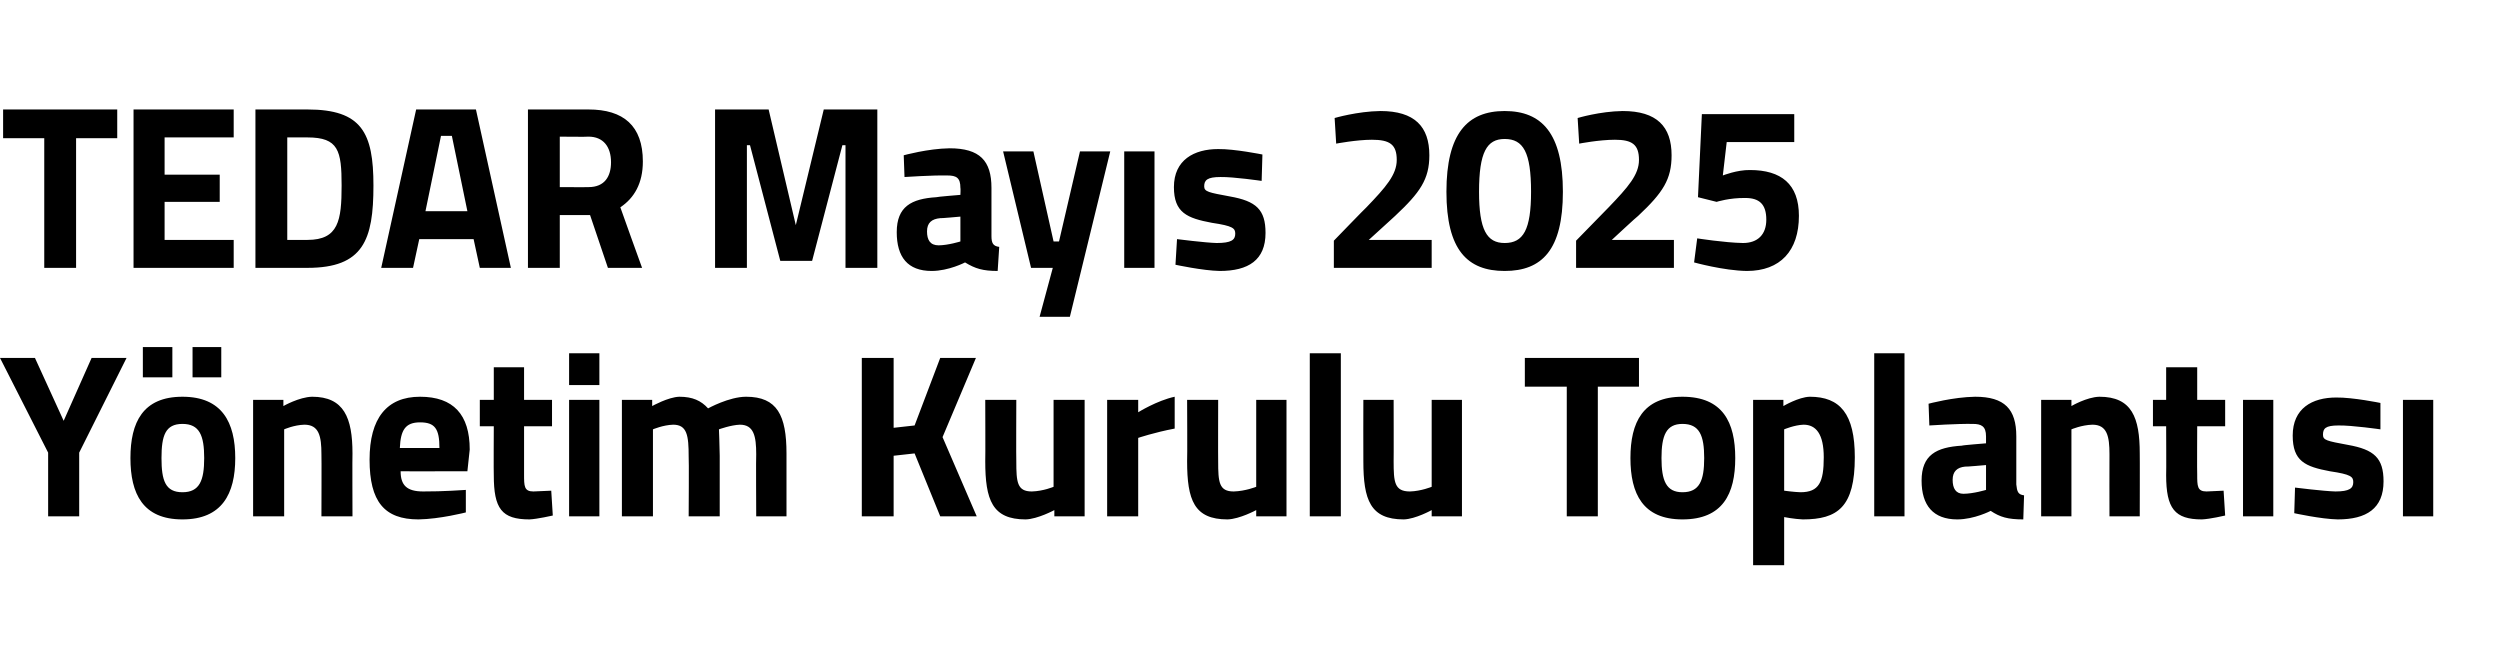
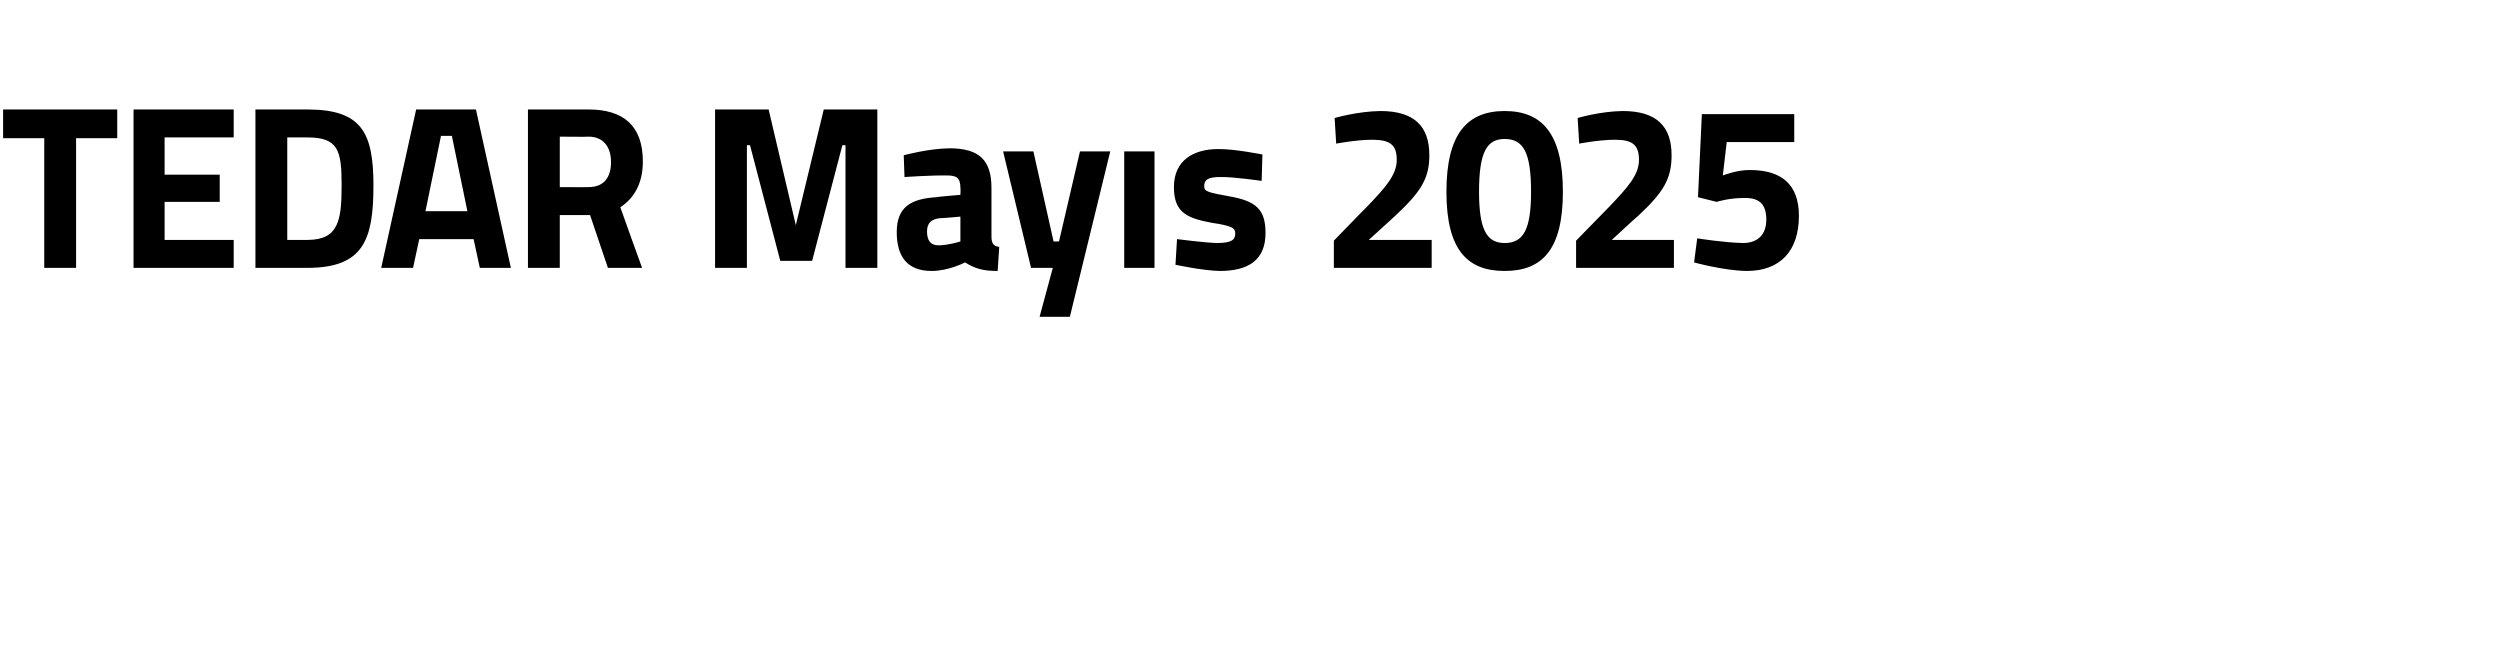
<svg xmlns="http://www.w3.org/2000/svg" version="1.1" width="322px" height="84.5px" viewBox="0 -7 322 84.5" style="top:-7px">
  <desc>TEDAR May s 2025 Y netim Kurulu Toplant s</desc>
  <defs />
  <g id="Polygon389402">
-     <path d="M 10.2 59.5 L 6.2 59.5 L 6.2 51.3 L 0 39.1 L 4.5 39.1 L 8.2 47.2 L 11.8 39.1 L 16.3 39.1 L 10.2 51.3 L 10.2 59.5 Z M 16.8 52 C 16.8 56.6 18.4 59.9 23.5 59.9 C 28.6 59.9 30.3 56.6 30.3 52 C 30.3 47.4 28.6 44.1 23.5 44.1 C 18.4 44.1 16.8 47.4 16.8 52 Z M 20.8 52 C 20.8 49.1 21.3 47.6 23.5 47.6 C 25.7 47.6 26.3 49.1 26.3 52 C 26.3 54.9 25.7 56.4 23.5 56.4 C 21.3 56.4 20.8 54.9 20.8 52 Z M 18.4 37.7 L 22.2 37.7 L 22.2 41.6 L 18.4 41.6 L 18.4 37.7 Z M 24.8 37.7 L 28.5 37.7 L 28.5 41.6 L 24.8 41.6 L 24.8 37.7 Z M 32.6 59.5 L 32.6 44.5 L 36.5 44.5 L 36.5 45.3 C 36.5 45.3 38.52 44.14 40.2 44.1 C 44.3 44.1 45.4 46.8 45.4 51.4 C 45.37 51.37 45.4 59.5 45.4 59.5 L 41.4 59.5 C 41.4 59.5 41.43 51.49 41.4 51.5 C 41.4 49.2 41.1 47.7 39.2 47.7 C 37.85 47.74 36.6 48.3 36.6 48.3 L 36.6 59.5 L 32.6 59.5 Z M 60 56.1 L 60 59 C 60 59 56.66 59.86 53.9 59.9 C 49.5 59.9 47.6 57.6 47.6 52.2 C 47.6 46.9 49.8 44.1 54.1 44.1 C 58.4 44.1 60.5 46.4 60.5 50.9 C 60.51 50.92 60.2 53.7 60.2 53.7 C 60.2 53.7 51.57 53.71 51.6 53.7 C 51.6 55.5 52.4 56.3 54.5 56.3 C 56.95 56.32 60 56.1 60 56.1 Z M 56.6 50.7 C 56.6 48.2 56 47.4 54.1 47.4 C 52.2 47.4 51.6 48.4 51.5 50.7 C 51.5 50.7 56.6 50.7 56.6 50.7 Z M 67.5 47.9 C 67.5 47.9 67.5 54.07 67.5 54.1 C 67.5 55.6 67.5 56.3 68.7 56.3 C 69.56 56.26 71 56.2 71 56.2 L 71.2 59.4 C 71.2 59.4 69.18 59.86 68.2 59.9 C 64.6 59.9 63.6 58.5 63.6 54.2 C 63.57 54.16 63.6 47.9 63.6 47.9 L 61.8 47.9 L 61.8 44.5 L 63.6 44.5 L 63.6 40.3 L 67.5 40.3 L 67.5 44.5 L 71.1 44.5 L 71.1 47.9 L 67.5 47.9 Z M 73.3 44.5 L 77.2 44.5 L 77.2 59.5 L 73.3 59.5 L 73.3 44.5 Z M 73.3 38.5 L 77.2 38.5 L 77.2 42.6 L 73.3 42.6 L 73.3 38.5 Z M 80.1 59.5 L 80.1 44.5 L 84 44.5 L 84 45.3 C 84 45.3 86.07 44.14 87.5 44.1 C 89.2 44.1 90.3 44.6 91.2 45.6 C 91.2 45.6 93.9 44.1 96.1 44.1 C 100.1 44.1 101.3 46.5 101.3 51.4 C 101.3 51.37 101.3 59.5 101.3 59.5 L 97.4 59.5 C 97.4 59.5 97.36 51.49 97.4 51.5 C 97.4 49.2 97.1 47.7 95.3 47.7 C 94.13 47.74 92.6 48.3 92.6 48.3 C 92.6 48.3 92.69 50.56 92.7 51.7 C 92.69 51.73 92.7 59.5 92.7 59.5 L 88.7 59.5 C 88.7 59.5 88.75 51.79 88.7 51.8 C 88.7 49.1 88.5 47.7 86.7 47.7 C 85.4 47.74 84.1 48.3 84.1 48.3 L 84.1 59.5 L 80.1 59.5 Z M 117.8 51.4 L 115.1 51.7 L 115.1 59.5 L 111 59.5 L 111 39.1 L 115.1 39.1 L 115.1 48.1 L 117.8 47.8 L 121.1 39.1 L 125.7 39.1 L 121.4 49.3 L 125.8 59.5 L 121.1 59.5 L 117.8 51.4 Z M 139.7 44.5 L 139.7 59.5 L 135.8 59.5 L 135.8 58.7 C 135.8 58.7 133.66 59.86 132.1 59.9 C 127.8 59.9 126.9 57.4 126.9 52.4 C 126.93 52.36 126.9 44.5 126.9 44.5 L 130.9 44.5 C 130.9 44.5 130.87 52.42 130.9 52.4 C 130.9 55.1 131 56.3 132.9 56.3 C 134.39 56.26 135.7 55.7 135.7 55.7 L 135.7 44.5 L 139.7 44.5 Z M 142.6 44.5 L 146.6 44.5 L 146.6 46.1 C 146.6 46.1 149.02 44.59 151.3 44.1 C 151.3 44.1 151.3 48.2 151.3 48.2 C 148.67 48.7 146.6 49.4 146.6 49.4 L 146.6 59.5 L 142.6 59.5 L 142.6 44.5 Z M 165.7 44.5 L 165.7 59.5 L 161.8 59.5 L 161.8 58.7 C 161.8 58.7 159.67 59.86 158.1 59.9 C 153.8 59.9 152.9 57.4 152.9 52.4 C 152.94 52.36 152.9 44.5 152.9 44.5 L 156.9 44.5 C 156.9 44.5 156.88 52.42 156.9 52.4 C 156.9 55.1 157 56.3 158.9 56.3 C 160.41 56.26 161.8 55.7 161.8 55.7 L 161.8 44.5 L 165.7 44.5 Z M 168.7 38.5 L 172.7 38.5 L 172.7 59.5 L 168.7 59.5 L 168.7 38.5 Z M 188.3 44.5 L 188.3 59.5 L 184.4 59.5 L 184.4 58.7 C 184.4 58.7 182.32 59.86 180.8 59.9 C 176.5 59.9 175.6 57.4 175.6 52.4 C 175.58 52.36 175.6 44.5 175.6 44.5 L 179.5 44.5 C 179.5 44.5 179.52 52.42 179.5 52.4 C 179.5 55.1 179.6 56.3 181.6 56.3 C 183.05 56.26 184.4 55.7 184.4 55.7 L 184.4 44.5 L 188.3 44.5 Z M 196.4 39.1 L 211.1 39.1 L 211.1 42.8 L 205.8 42.8 L 205.8 59.5 L 201.8 59.5 L 201.8 42.8 L 196.4 42.8 L 196.4 39.1 Z M 223.5 52 C 223.5 56.6 221.9 59.9 216.7 59.9 C 211.6 59.9 210 56.6 210 52 C 210 47.4 211.6 44.1 216.7 44.1 C 221.9 44.1 223.5 47.4 223.5 52 Z M 219.5 52 C 219.5 49.1 218.9 47.6 216.7 47.6 C 214.6 47.6 214 49.1 214 52 C 214 54.9 214.6 56.4 216.7 56.4 C 218.9 56.4 219.5 54.9 219.5 52 Z M 225.8 44.5 L 229.7 44.5 L 229.7 45.3 C 229.7 45.3 231.65 44.14 233.1 44.1 C 237 44.1 238.9 46.3 238.9 51.9 C 238.9 58.3 236.7 59.9 232.2 59.9 C 231.12 59.86 229.8 59.6 229.8 59.6 L 229.8 65.8 L 225.8 65.8 L 225.8 44.5 Z M 229.8 48.3 L 229.8 56.2 C 229.8 56.2 231.09 56.38 231.9 56.4 C 234.3 56.4 234.9 55.1 234.9 51.9 C 234.9 48.9 233.9 47.7 232.3 47.7 C 231.12 47.74 229.8 48.3 229.8 48.3 Z M 241.4 38.5 L 245.3 38.5 L 245.3 59.5 L 241.4 59.5 L 241.4 38.5 Z M 259.7 55.4 C 259.8 56.3 259.9 56.7 260.7 56.8 C 260.7 56.8 260.6 59.9 260.6 59.9 C 258.6 59.9 257.6 59.6 256.4 58.8 C 256.4 58.8 254.3 59.9 252.1 59.9 C 249 59.9 247.5 58.1 247.5 54.9 C 247.5 51.6 249.4 50.6 252.7 50.4 C 252.65 50.35 255.8 50.1 255.8 50.1 C 255.8 50.1 255.8 49.18 255.8 49.2 C 255.8 47.9 255.2 47.6 254.1 47.6 C 252.12 47.56 248.5 47.8 248.5 47.8 L 248.4 45 C 248.4 45 251.57 44.14 254.4 44.1 C 258.2 44.1 259.7 45.7 259.7 49.2 C 259.7 49.2 259.7 55.4 259.7 55.4 Z M 253.1 53.1 C 252.1 53.2 251.5 53.7 251.5 54.8 C 251.5 55.9 251.9 56.6 252.9 56.6 C 254.18 56.59 255.8 56.1 255.8 56.1 L 255.8 52.9 C 255.8 52.9 253.12 53.14 253.1 53.1 Z M 262.9 59.5 L 262.9 44.5 L 266.8 44.5 L 266.8 45.3 C 266.8 45.3 268.77 44.14 270.4 44.1 C 274.6 44.1 275.6 46.8 275.6 51.4 C 275.62 51.37 275.6 59.5 275.6 59.5 L 271.7 59.5 C 271.7 59.5 271.68 51.49 271.7 51.5 C 271.7 49.2 271.4 47.7 269.5 47.7 C 268.1 47.74 266.8 48.3 266.8 48.3 L 266.8 59.5 L 262.9 59.5 Z M 283 47.9 C 283 47.9 282.97 54.07 283 54.1 C 283 55.6 283 56.3 284.2 56.3 C 285.03 56.26 286.4 56.2 286.4 56.2 L 286.6 59.4 C 286.6 59.4 284.65 59.86 283.6 59.9 C 280.1 59.9 279 58.5 279 54.2 C 279.03 54.16 279 47.9 279 47.9 L 277.3 47.9 L 277.3 44.5 L 279 44.5 L 279 40.3 L 283 40.3 L 283 44.5 L 286.6 44.5 L 286.6 47.9 L 283 47.9 Z M 288.9 44.5 L 292.8 44.5 L 292.8 59.5 L 288.9 59.5 L 288.9 44.5 Z M 306.6 48.3 C 306.6 48.3 302.93 47.77 301.2 47.8 C 299.5 47.8 299.2 48.2 299.2 49 C 299.2 49.7 299.7 49.8 302.4 50.3 C 305.8 50.9 307 52 307 55 C 307 58.5 304.8 59.9 301.1 59.9 C 298.96 59.86 295.5 59.1 295.5 59.1 L 295.6 55.8 C 295.6 55.8 299.25 56.26 300.8 56.3 C 302.6 56.3 303.1 55.9 303.1 55.1 C 303.1 54.4 302.8 54.1 300.1 53.7 C 296.9 53.1 295.3 52.4 295.3 49.1 C 295.3 45.6 297.8 44.2 300.9 44.2 C 303.05 44.17 306.6 44.9 306.6 44.9 L 306.6 48.3 Z M 309.5 44.5 L 313.4 44.5 L 313.4 59.5 L 309.5 59.5 L 309.5 44.5 Z " stroke="none" fill="#000" />
-   </g>
+     </g>
  <g id="Polygon389401">
-     <path d="M 0.4 7.1 L 15.1 7.1 L 15.1 10.8 L 9.8 10.8 L 9.8 27.5 L 5.7 27.5 L 5.7 10.8 L 0.4 10.8 L 0.4 7.1 Z M 17.2 7.1 L 30.1 7.1 L 30.1 10.7 L 21.2 10.7 L 21.2 15.5 L 28.3 15.5 L 28.3 19 L 21.2 19 L 21.2 23.9 L 30.1 23.9 L 30.1 27.5 L 17.2 27.5 L 17.2 7.1 Z M 32.9 27.5 L 32.9 7.1 C 32.9 7.1 39.65 7.1 39.6 7.1 C 46.6 7.1 48.1 10.1 48.1 16.9 C 48.1 23.9 46.8 27.5 39.6 27.5 C 39.65 27.5 32.9 27.5 32.9 27.5 Z M 39.6 10.7 C 39.65 10.7 37 10.7 37 10.7 L 37 23.9 C 37 23.9 39.65 23.9 39.6 23.9 C 43.6 23.9 44 21.4 44 16.9 C 44 12.4 43.6 10.7 39.6 10.7 Z M 53.6 7.1 L 61.3 7.1 L 65.8 27.5 L 61.8 27.5 L 61 23.8 L 54 23.8 L 53.2 27.5 L 49.1 27.5 L 53.6 7.1 Z M 54.8 20.2 L 60.2 20.2 L 58.2 10.5 L 56.8 10.5 L 54.8 20.2 Z M 72.1 20.7 L 72.1 27.5 L 68 27.5 L 68 7.1 C 68 7.1 75.77 7.1 75.8 7.1 C 80.3 7.1 82.8 9.2 82.8 13.8 C 82.8 16.6 81.7 18.5 79.9 19.7 C 79.88 19.7 82.7 27.5 82.7 27.5 L 78.3 27.5 L 76 20.7 L 72.1 20.7 Z M 75.8 10.6 C 75.77 10.64 72.1 10.6 72.1 10.6 L 72.1 17.1 C 72.1 17.1 75.82 17.12 75.8 17.1 C 77.9 17.1 78.7 15.7 78.7 13.9 C 78.7 11.9 77.7 10.6 75.8 10.6 Z M 92.1 7.1 L 99 7.1 L 102.5 22 L 106.1 7.1 L 113 7.1 L 113 27.5 L 108.9 27.5 L 108.9 11.7 L 108.5 11.7 L 104.6 26.6 L 100.5 26.6 L 96.6 11.7 L 96.2 11.7 L 96.2 27.5 L 92.1 27.5 L 92.1 7.1 Z M 127.7 23.4 C 127.7 24.3 127.9 24.7 128.7 24.8 C 128.7 24.8 128.5 27.9 128.5 27.9 C 126.6 27.9 125.6 27.6 124.3 26.8 C 124.3 26.8 122.2 27.9 120 27.9 C 116.9 27.9 115.5 26.1 115.5 22.9 C 115.5 19.6 117.4 18.6 120.6 18.4 C 120.6 18.35 123.7 18.1 123.7 18.1 C 123.7 18.1 123.74 17.18 123.7 17.2 C 123.7 15.9 123.2 15.6 122 15.6 C 120.07 15.56 116.5 15.8 116.5 15.8 L 116.4 13 C 116.4 13 119.51 12.14 122.3 12.1 C 126.2 12.1 127.7 13.7 127.7 17.2 C 127.7 17.2 127.7 23.4 127.7 23.4 Z M 121.1 21.1 C 120 21.2 119.4 21.7 119.4 22.8 C 119.4 23.9 119.8 24.6 120.9 24.6 C 122.13 24.59 123.7 24.1 123.7 24.1 L 123.7 20.9 C 123.7 20.9 121.07 21.14 121.1 21.1 Z M 133.1 12.5 L 135.7 24.1 L 136.4 24.1 L 139.1 12.5 L 143 12.5 L 137.8 33.8 L 133.9 33.8 L 135.6 27.5 L 132.8 27.5 L 129.2 12.5 L 133.1 12.5 Z M 144.8 12.5 L 148.7 12.5 L 148.7 27.5 L 144.8 27.5 L 144.8 12.5 Z M 162.5 16.3 C 162.5 16.3 158.88 15.77 157.2 15.8 C 155.5 15.8 155.1 16.2 155.1 17 C 155.1 17.7 155.7 17.8 158.4 18.3 C 161.8 18.9 163 20 163 23 C 163 26.5 160.8 27.9 157.1 27.9 C 154.91 27.86 151.4 27.1 151.4 27.1 L 151.6 23.8 C 151.6 23.8 155.21 24.26 156.7 24.3 C 158.6 24.3 159.1 23.9 159.1 23.1 C 159.1 22.4 158.8 22.1 156.1 21.7 C 152.9 21.1 151.2 20.4 151.2 17.1 C 151.2 13.6 153.8 12.2 156.9 12.2 C 159 12.17 162.6 12.9 162.6 12.9 L 162.5 16.3 Z M 171.8 27.5 L 171.8 24 C 171.8 24 175.96 19.7 176 19.7 C 178.5 17.1 179.9 15.5 179.9 13.6 C 179.9 11.6 179 11 176.7 11 C 174.73 11 172.1 11.5 172.1 11.5 L 171.9 8.2 C 171.9 8.2 174.82 7.34 177.8 7.3 C 182.2 7.3 184.1 9.3 184.1 13 C 184.1 16.1 182.9 17.8 179.7 20.8 C 179.73 20.78 176.3 23.9 176.3 23.9 L 184.4 23.9 L 184.4 27.5 L 171.8 27.5 Z M 201.3 17.7 C 201.3 25.2 198.6 27.9 193.8 27.9 C 189 27.9 186.3 25.2 186.3 17.7 C 186.3 10.2 189 7.3 193.8 7.3 C 198.6 7.3 201.3 10.2 201.3 17.7 Z M 190.5 17.7 C 190.5 22.6 191.5 24.3 193.8 24.3 C 196.2 24.3 197.2 22.6 197.2 17.7 C 197.2 12.6 196.2 10.9 193.8 10.9 C 191.5 10.9 190.5 12.6 190.5 17.7 Z M 203 27.5 L 203 24 C 203 24 207.19 19.7 207.2 19.7 C 209.7 17.1 211.1 15.5 211.1 13.6 C 211.1 11.6 210.2 11 208 11 C 205.96 11 203.4 11.5 203.4 11.5 L 203.2 8.2 C 203.2 8.2 206.05 7.34 209 7.3 C 213.4 7.3 215.3 9.3 215.3 13 C 215.3 16.1 214.2 17.8 211 20.8 C 210.96 20.78 207.6 23.9 207.6 23.9 L 215.6 23.9 L 215.6 27.5 L 203 27.5 Z M 231.1 7.7 L 231.1 11.3 L 222.4 11.3 L 221.9 15.6 C 221.9 15.6 223.74 14.87 225.4 14.9 C 229.4 14.9 231.7 16.7 231.7 20.8 C 231.7 25.3 229.3 27.9 225 27.9 C 222 27.86 218.2 26.8 218.2 26.8 L 218.6 23.7 C 218.6 23.7 222.15 24.26 224.5 24.3 C 226.4 24.3 227.5 23.2 227.5 21.3 C 227.5 19.3 226.6 18.5 224.8 18.5 C 222.74 18.47 221.1 19 221.1 19 L 218.7 18.4 L 219.2 7.7 L 231.1 7.7 Z " stroke="none" fill="#000" />
+     <path d="M 0.4 7.1 L 15.1 7.1 L 15.1 10.8 L 9.8 10.8 L 9.8 27.5 L 5.7 27.5 L 5.7 10.8 L 0.4 10.8 L 0.4 7.1 M 17.2 7.1 L 30.1 7.1 L 30.1 10.7 L 21.2 10.7 L 21.2 15.5 L 28.3 15.5 L 28.3 19 L 21.2 19 L 21.2 23.9 L 30.1 23.9 L 30.1 27.5 L 17.2 27.5 L 17.2 7.1 Z M 32.9 27.5 L 32.9 7.1 C 32.9 7.1 39.65 7.1 39.6 7.1 C 46.6 7.1 48.1 10.1 48.1 16.9 C 48.1 23.9 46.8 27.5 39.6 27.5 C 39.65 27.5 32.9 27.5 32.9 27.5 Z M 39.6 10.7 C 39.65 10.7 37 10.7 37 10.7 L 37 23.9 C 37 23.9 39.65 23.9 39.6 23.9 C 43.6 23.9 44 21.4 44 16.9 C 44 12.4 43.6 10.7 39.6 10.7 Z M 53.6 7.1 L 61.3 7.1 L 65.8 27.5 L 61.8 27.5 L 61 23.8 L 54 23.8 L 53.2 27.5 L 49.1 27.5 L 53.6 7.1 Z M 54.8 20.2 L 60.2 20.2 L 58.2 10.5 L 56.8 10.5 L 54.8 20.2 Z M 72.1 20.7 L 72.1 27.5 L 68 27.5 L 68 7.1 C 68 7.1 75.77 7.1 75.8 7.1 C 80.3 7.1 82.8 9.2 82.8 13.8 C 82.8 16.6 81.7 18.5 79.9 19.7 C 79.88 19.7 82.7 27.5 82.7 27.5 L 78.3 27.5 L 76 20.7 L 72.1 20.7 Z M 75.8 10.6 C 75.77 10.64 72.1 10.6 72.1 10.6 L 72.1 17.1 C 72.1 17.1 75.82 17.12 75.8 17.1 C 77.9 17.1 78.7 15.7 78.7 13.9 C 78.7 11.9 77.7 10.6 75.8 10.6 Z M 92.1 7.1 L 99 7.1 L 102.5 22 L 106.1 7.1 L 113 7.1 L 113 27.5 L 108.9 27.5 L 108.9 11.7 L 108.5 11.7 L 104.6 26.6 L 100.5 26.6 L 96.6 11.7 L 96.2 11.7 L 96.2 27.5 L 92.1 27.5 L 92.1 7.1 Z M 127.7 23.4 C 127.7 24.3 127.9 24.7 128.7 24.8 C 128.7 24.8 128.5 27.9 128.5 27.9 C 126.6 27.9 125.6 27.6 124.3 26.8 C 124.3 26.8 122.2 27.9 120 27.9 C 116.9 27.9 115.5 26.1 115.5 22.9 C 115.5 19.6 117.4 18.6 120.6 18.4 C 120.6 18.35 123.7 18.1 123.7 18.1 C 123.7 18.1 123.74 17.18 123.7 17.2 C 123.7 15.9 123.2 15.6 122 15.6 C 120.07 15.56 116.5 15.8 116.5 15.8 L 116.4 13 C 116.4 13 119.51 12.14 122.3 12.1 C 126.2 12.1 127.7 13.7 127.7 17.2 C 127.7 17.2 127.7 23.4 127.7 23.4 Z M 121.1 21.1 C 120 21.2 119.4 21.7 119.4 22.8 C 119.4 23.9 119.8 24.6 120.9 24.6 C 122.13 24.59 123.7 24.1 123.7 24.1 L 123.7 20.9 C 123.7 20.9 121.07 21.14 121.1 21.1 Z M 133.1 12.5 L 135.7 24.1 L 136.4 24.1 L 139.1 12.5 L 143 12.5 L 137.8 33.8 L 133.9 33.8 L 135.6 27.5 L 132.8 27.5 L 129.2 12.5 L 133.1 12.5 Z M 144.8 12.5 L 148.7 12.5 L 148.7 27.5 L 144.8 27.5 L 144.8 12.5 Z M 162.5 16.3 C 162.5 16.3 158.88 15.77 157.2 15.8 C 155.5 15.8 155.1 16.2 155.1 17 C 155.1 17.7 155.7 17.8 158.4 18.3 C 161.8 18.9 163 20 163 23 C 163 26.5 160.8 27.9 157.1 27.9 C 154.91 27.86 151.4 27.1 151.4 27.1 L 151.6 23.8 C 151.6 23.8 155.21 24.26 156.7 24.3 C 158.6 24.3 159.1 23.9 159.1 23.1 C 159.1 22.4 158.8 22.1 156.1 21.7 C 152.9 21.1 151.2 20.4 151.2 17.1 C 151.2 13.6 153.8 12.2 156.9 12.2 C 159 12.17 162.6 12.9 162.6 12.9 L 162.5 16.3 Z M 171.8 27.5 L 171.8 24 C 171.8 24 175.96 19.7 176 19.7 C 178.5 17.1 179.9 15.5 179.9 13.6 C 179.9 11.6 179 11 176.7 11 C 174.73 11 172.1 11.5 172.1 11.5 L 171.9 8.2 C 171.9 8.2 174.82 7.34 177.8 7.3 C 182.2 7.3 184.1 9.3 184.1 13 C 184.1 16.1 182.9 17.8 179.7 20.8 C 179.73 20.78 176.3 23.9 176.3 23.9 L 184.4 23.9 L 184.4 27.5 L 171.8 27.5 Z M 201.3 17.7 C 201.3 25.2 198.6 27.9 193.8 27.9 C 189 27.9 186.3 25.2 186.3 17.7 C 186.3 10.2 189 7.3 193.8 7.3 C 198.6 7.3 201.3 10.2 201.3 17.7 Z M 190.5 17.7 C 190.5 22.6 191.5 24.3 193.8 24.3 C 196.2 24.3 197.2 22.6 197.2 17.7 C 197.2 12.6 196.2 10.9 193.8 10.9 C 191.5 10.9 190.5 12.6 190.5 17.7 Z M 203 27.5 L 203 24 C 203 24 207.19 19.7 207.2 19.7 C 209.7 17.1 211.1 15.5 211.1 13.6 C 211.1 11.6 210.2 11 208 11 C 205.96 11 203.4 11.5 203.4 11.5 L 203.2 8.2 C 203.2 8.2 206.05 7.34 209 7.3 C 213.4 7.3 215.3 9.3 215.3 13 C 215.3 16.1 214.2 17.8 211 20.8 C 210.96 20.78 207.6 23.9 207.6 23.9 L 215.6 23.9 L 215.6 27.5 L 203 27.5 Z M 231.1 7.7 L 231.1 11.3 L 222.4 11.3 L 221.9 15.6 C 221.9 15.6 223.74 14.87 225.4 14.9 C 229.4 14.9 231.7 16.7 231.7 20.8 C 231.7 25.3 229.3 27.9 225 27.9 C 222 27.86 218.2 26.8 218.2 26.8 L 218.6 23.7 C 218.6 23.7 222.15 24.26 224.5 24.3 C 226.4 24.3 227.5 23.2 227.5 21.3 C 227.5 19.3 226.6 18.5 224.8 18.5 C 222.74 18.47 221.1 19 221.1 19 L 218.7 18.4 L 219.2 7.7 L 231.1 7.7 Z " stroke="none" fill="#000" />
  </g>
</svg>